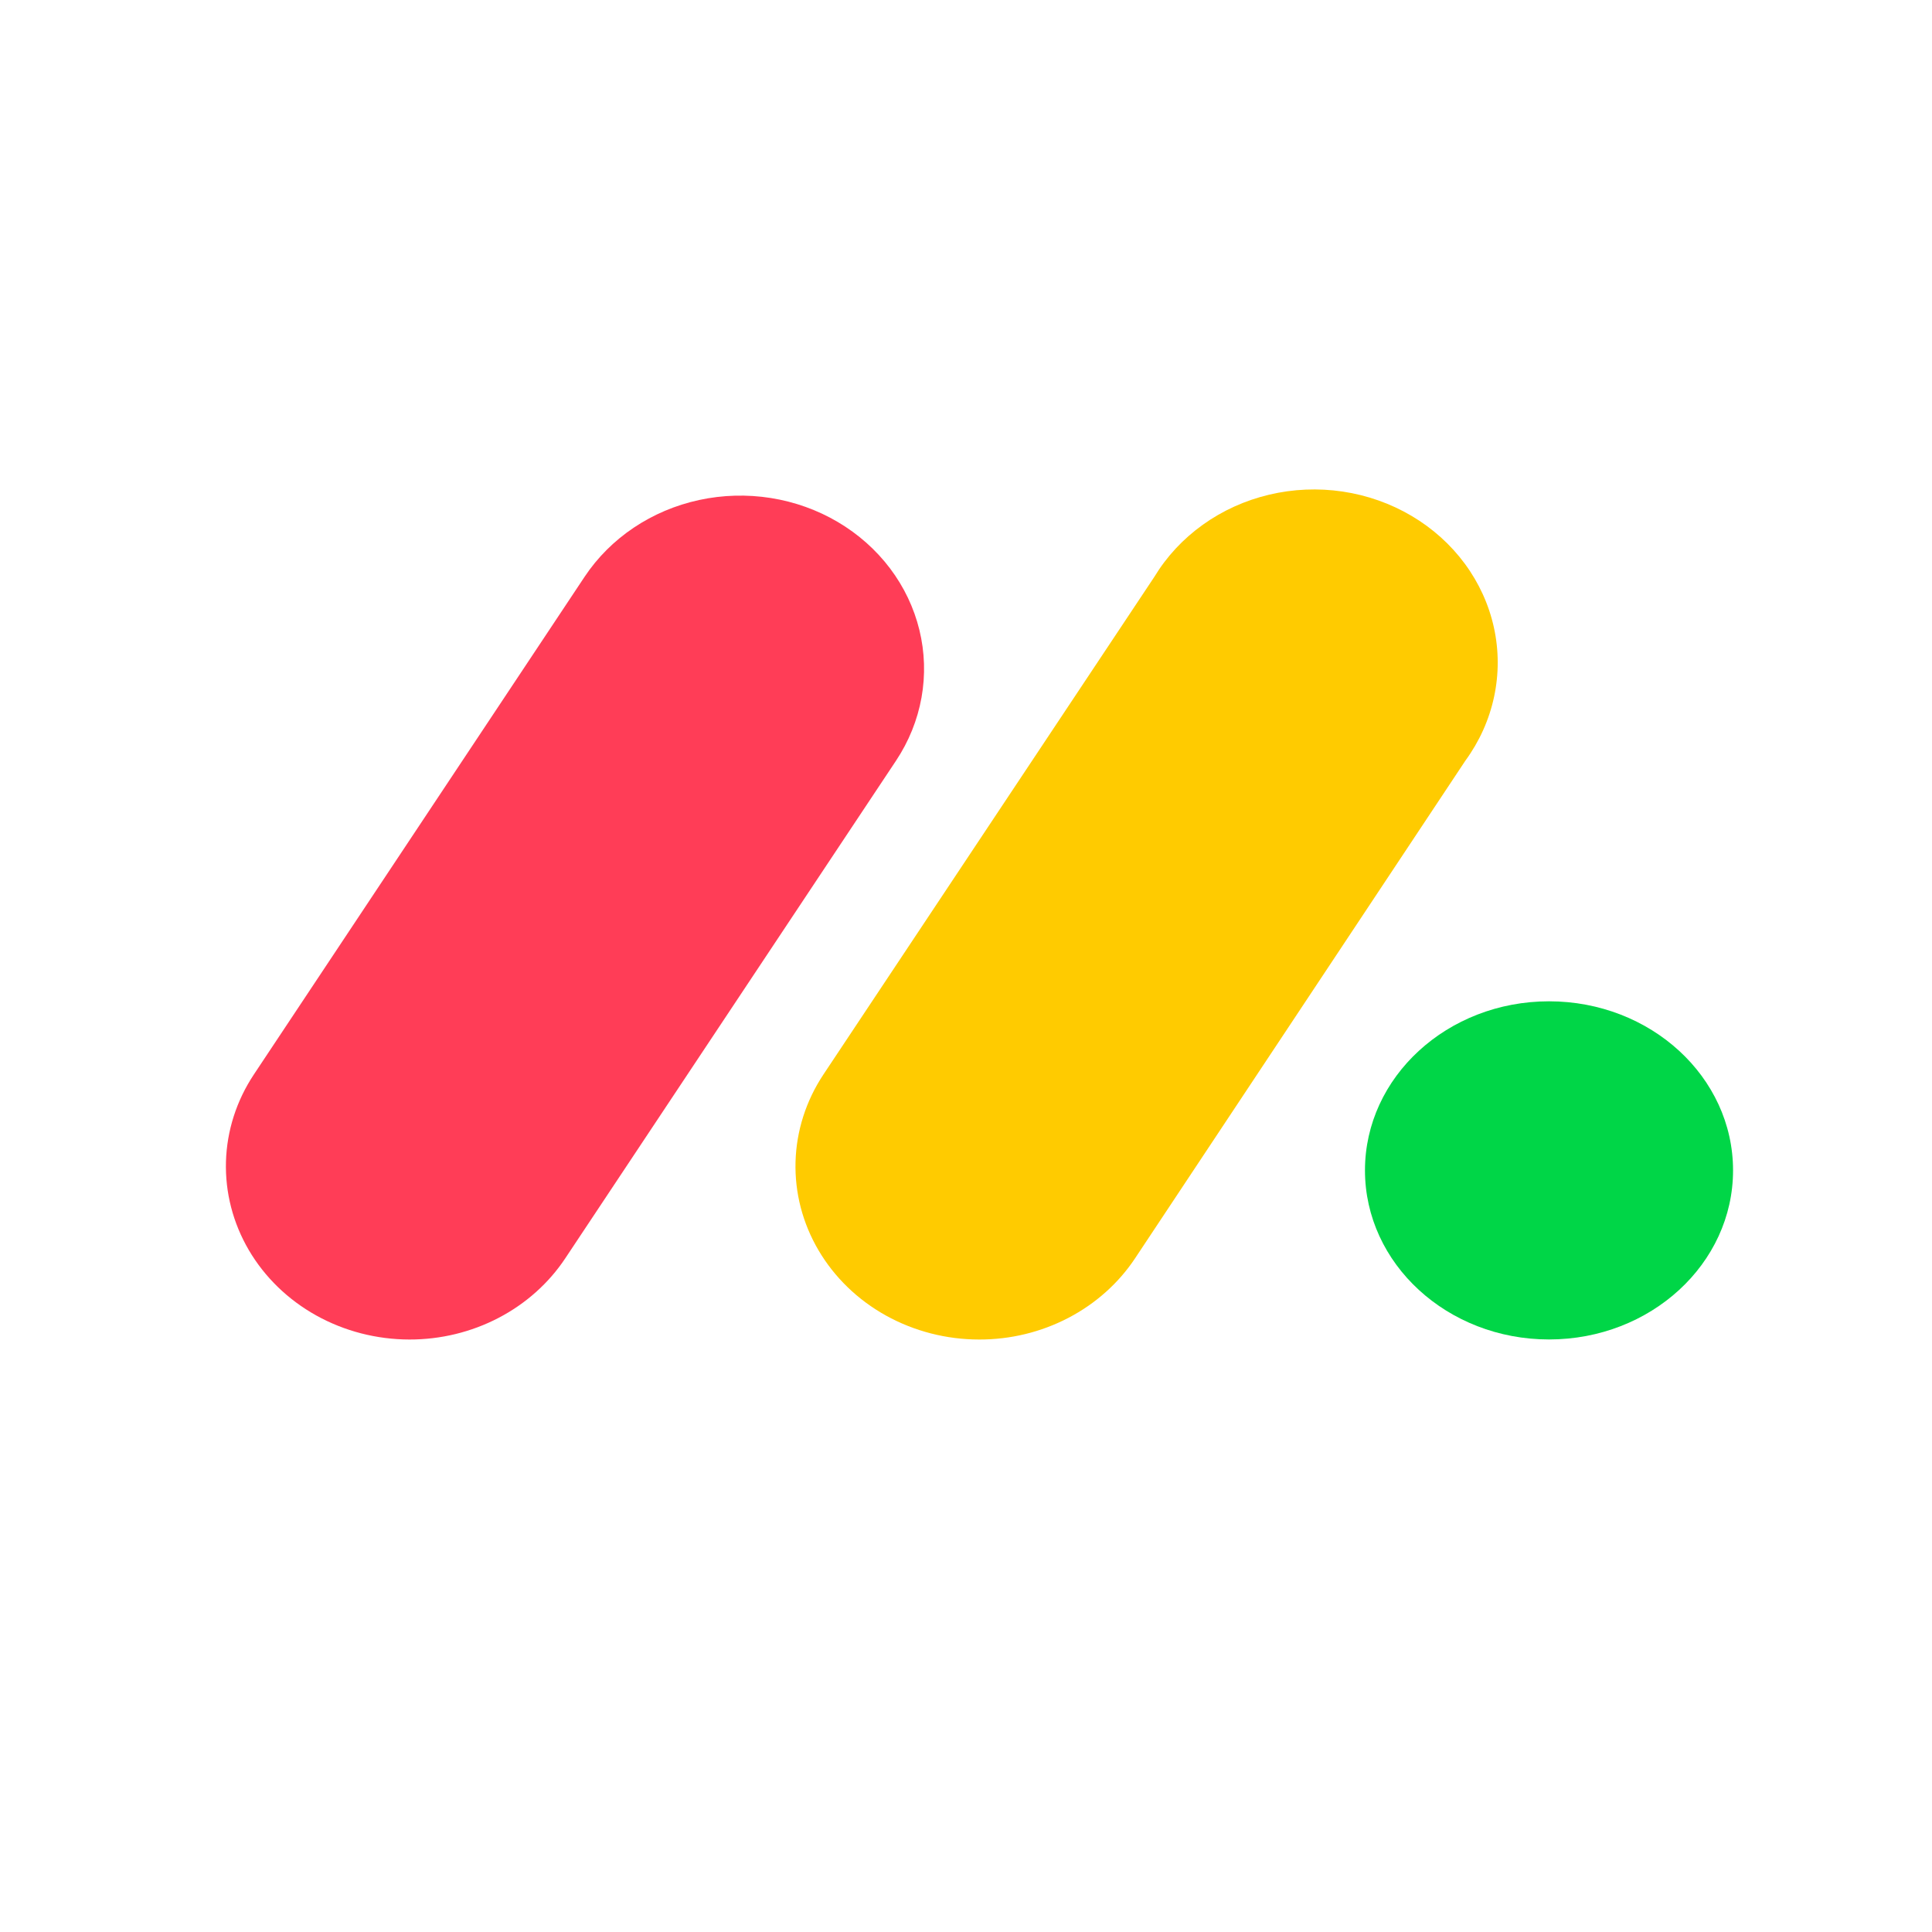
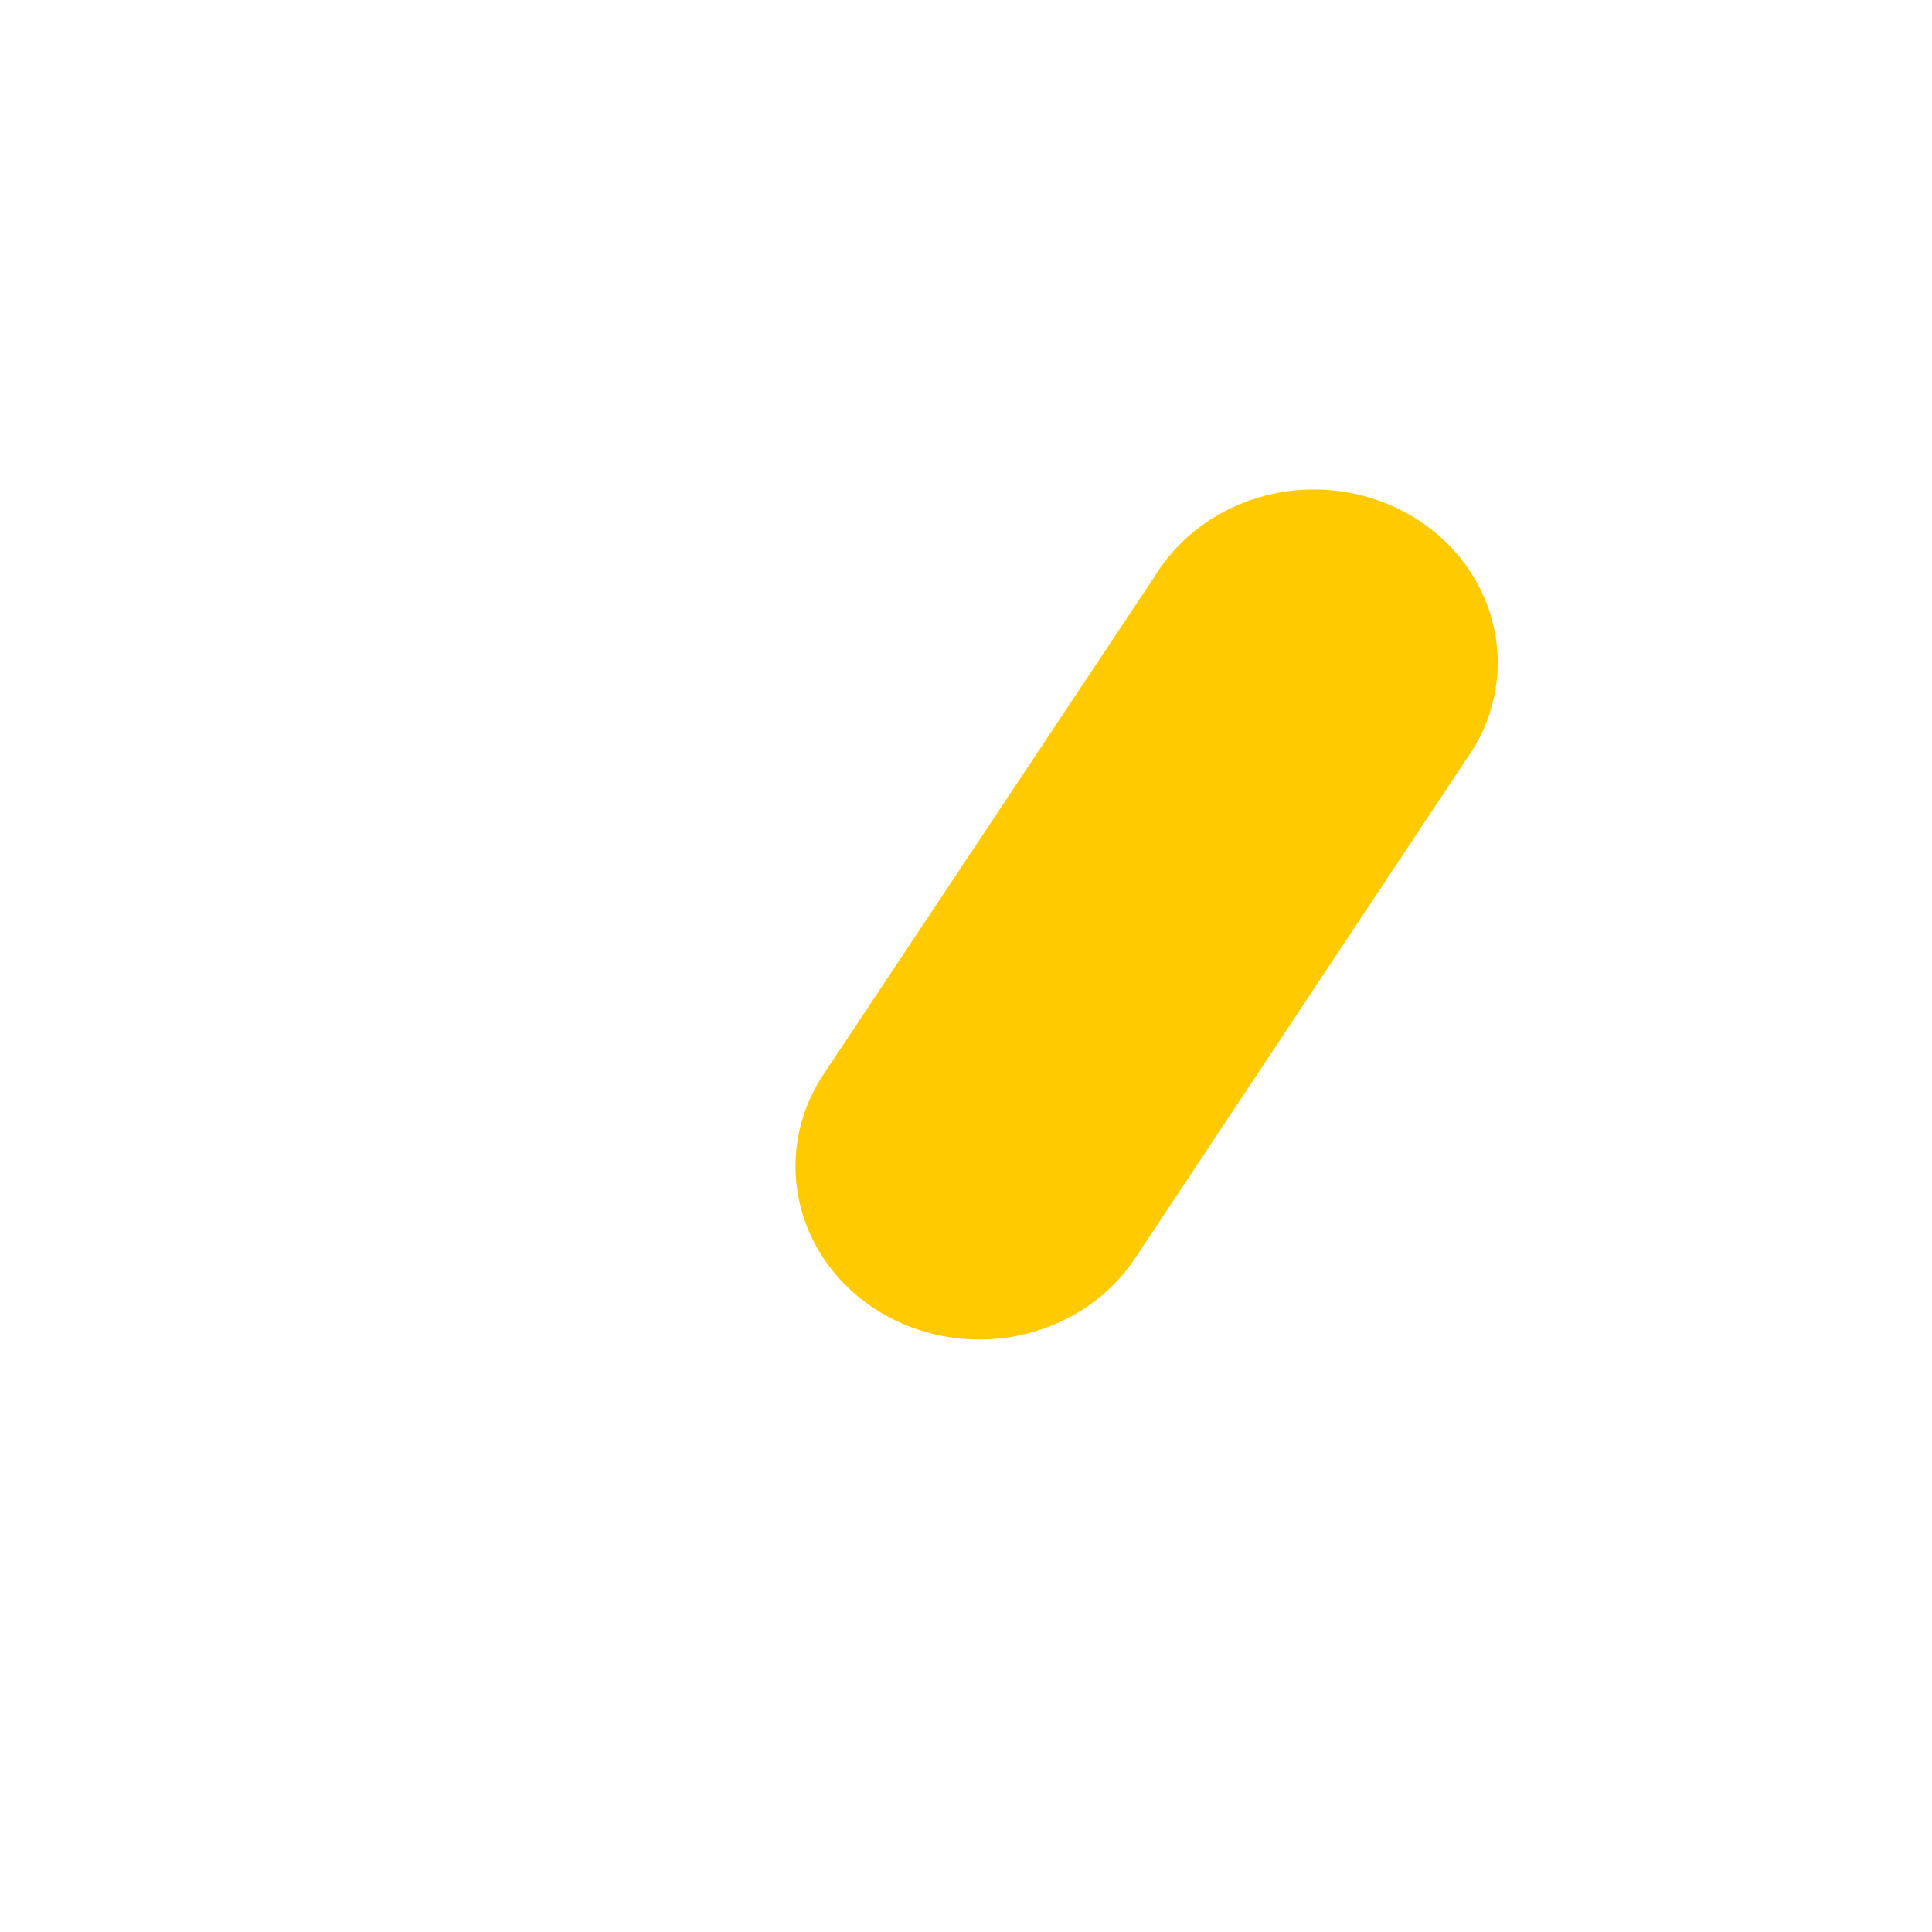
<svg xmlns="http://www.w3.org/2000/svg" width="120" height="120" viewBox="0 0 120 120" fill="none">
  <g filter="url(#filter0_d_4217_24349)">
    <rect x="4" width="112" height="112" rx="10" fill="white" />
  </g>
-   <path d="M25.43 83.2C23.393 83.197 21.395 82.681 19.641 81.705C17.888 80.729 16.443 79.328 15.457 77.649C14.472 75.969 13.981 74.072 14.035 72.154C14.09 70.235 14.688 68.365 15.768 66.738L36.307 35.83C37.914 33.412 40.474 31.695 43.424 31.056C44.885 30.74 46.398 30.698 47.876 30.932C49.354 31.167 50.769 31.673 52.039 32.423C53.309 33.173 54.411 34.151 55.28 35.301C56.149 36.452 56.769 37.753 57.105 39.129C57.441 40.506 57.486 41.931 57.237 43.324C56.988 44.717 56.45 46.05 55.655 47.247L35.111 78.155C34.084 79.701 32.657 80.975 30.963 81.858C29.27 82.741 27.365 83.203 25.43 83.2Z" fill="#FF3D57" />
  <path d="M60.826 83.2C58.788 83.201 56.786 82.686 55.03 81.712C53.274 80.737 51.827 79.337 50.839 77.656C49.851 75.977 49.358 74.078 49.412 72.158C49.466 70.238 50.064 68.367 51.145 66.738L71.698 35.83C72.46 34.57 73.485 33.468 74.711 32.591C75.937 31.713 77.338 31.079 78.831 30.725C80.323 30.371 81.877 30.306 83.397 30.532C84.917 30.759 86.373 31.273 87.677 32.044C88.981 32.814 90.106 33.826 90.985 35.017C91.863 36.208 92.477 37.554 92.789 38.974C93.101 40.394 93.105 41.859 92.8 43.281C92.496 44.703 91.89 46.052 91.017 47.247L70.502 78.155C69.475 79.701 68.048 80.975 66.354 81.858C64.661 82.741 62.761 83.203 60.826 83.2Z" fill="#FFCB00" />
-   <path d="M96.212 83.196C102.525 83.196 107.643 78.494 107.643 72.694C107.643 66.894 102.525 62.193 96.212 62.193C89.899 62.193 84.781 66.894 84.781 72.694C84.781 78.494 89.899 83.196 96.212 83.196Z" fill="#00D647" />
  <defs>
    <filter id="filter0_d_4217_24349" x="0" y="0" width="120" height="120" filterUnits="userSpaceOnUse" color-interpolation-filters="sRGB">
      <feFlood flood-opacity="0" result="BackgroundImageFix" />
      <feColorMatrix in="SourceAlpha" type="matrix" values="0 0 0 0 0 0 0 0 0 0 0 0 0 0 0 0 0 0 127 0" result="hardAlpha" />
      <feOffset dy="4" />
      <feGaussianBlur stdDeviation="2" />
      <feComposite in2="hardAlpha" operator="out" />
      <feColorMatrix type="matrix" values="0 0 0 0 0 0 0 0 0 0 0 0 0 0 0 0 0 0 0.25 0" />
      <feBlend mode="normal" in2="BackgroundImageFix" result="effect1_dropShadow_4217_24349" />
      <feBlend mode="normal" in="SourceGraphic" in2="effect1_dropShadow_4217_24349" result="shape" />
    </filter>
  </defs>
</svg>